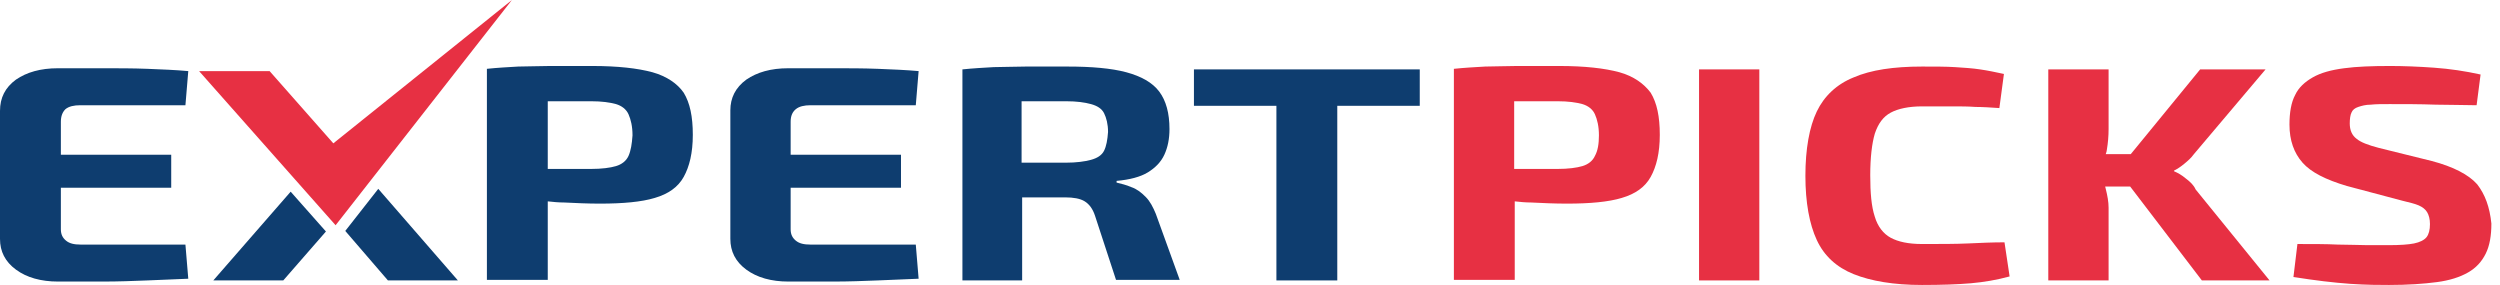
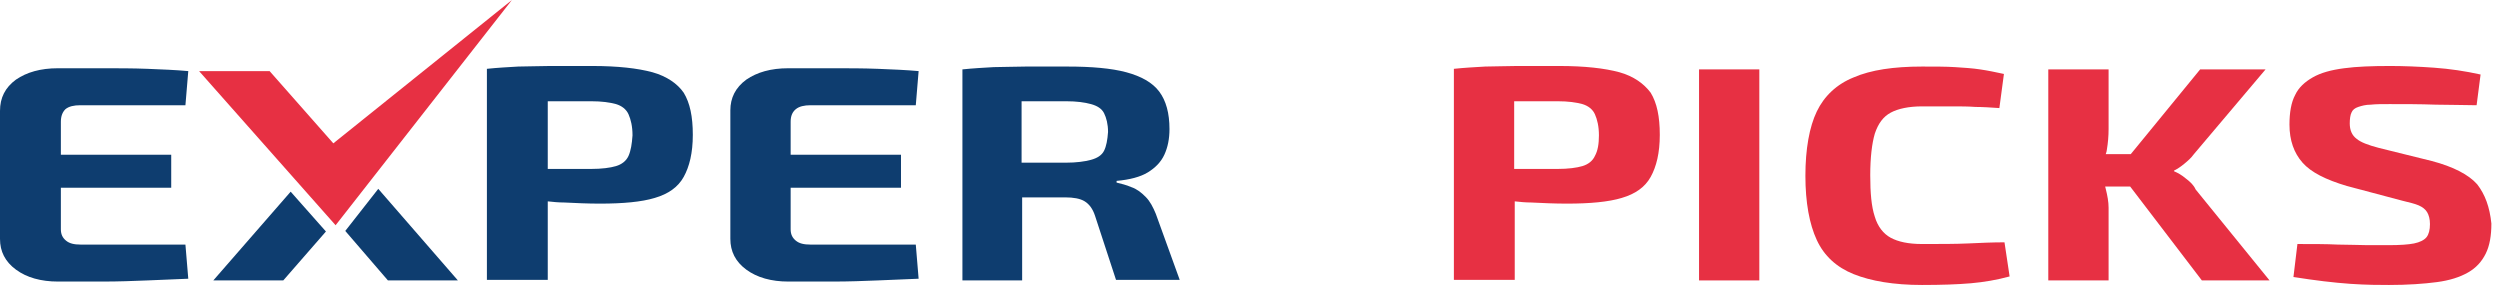
<svg xmlns="http://www.w3.org/2000/svg" width="193" height="22" viewBox="0 0 193 22" fill="none">
  <path d="M25.733 11.066L20.814 5.489H15.369L25.908 17.389L39.521 0L25.733 11.066Z" fill="#E73043" />
  <path d="M5.05 8.431C5.313 8.212 5.709 8.124 6.192 8.124H14.315L14.535 5.489C13.569 5.401 12.515 5.357 11.373 5.313C10.232 5.269 9.09 5.269 7.948 5.269C6.762 5.269 5.621 5.269 4.479 5.269C3.118 5.269 2.064 5.577 1.23 6.148C0.395 6.762 0 7.553 0 8.563V18.443C0 19.409 0.395 20.2 1.23 20.814C2.064 21.429 3.162 21.736 4.479 21.736C5.621 21.736 6.762 21.736 7.948 21.736C9.134 21.736 10.275 21.693 11.373 21.649C12.515 21.605 13.569 21.561 14.535 21.517L14.315 18.882H6.236C5.709 18.882 5.357 18.794 5.094 18.575C4.83 18.355 4.699 18.092 4.699 17.697V14.491H13.218V11.944H4.699V9.397C4.699 8.958 4.83 8.651 5.05 8.431Z" fill="#0E3D6F" />
  <path d="M50.367 5.577C49.225 5.269 47.689 5.094 45.713 5.094C44.439 5.094 43.385 5.094 42.463 5.094C41.585 5.094 40.751 5.138 40.004 5.138C39.258 5.182 38.423 5.225 37.589 5.313V21.605H42.287V15.545C42.683 15.589 43.122 15.633 43.561 15.633C44.439 15.677 45.361 15.72 46.327 15.72C48.084 15.72 49.533 15.589 50.543 15.281C51.597 14.974 52.343 14.447 52.782 13.657C53.221 12.866 53.485 11.812 53.485 10.407C53.485 9.002 53.266 7.948 52.782 7.158C52.299 6.455 51.465 5.884 50.367 5.577ZM48.523 12.032C48.347 12.427 47.996 12.691 47.557 12.822C47.118 12.954 46.459 13.042 45.625 13.042C44.527 13.042 43.429 13.042 42.287 13.042V7.816C43.297 7.816 44.395 7.816 45.625 7.816C46.459 7.816 47.074 7.904 47.557 8.036C47.996 8.168 48.347 8.431 48.523 8.826C48.699 9.222 48.83 9.748 48.83 10.451C48.786 11.11 48.699 11.637 48.523 12.032Z" fill="#0E3D6F" />
  <path d="M61.433 8.431C61.697 8.212 62.092 8.124 62.575 8.124H70.699L70.918 5.489C69.952 5.401 68.898 5.357 67.757 5.313C66.615 5.269 65.473 5.269 64.331 5.269C63.146 5.269 62.004 5.269 60.862 5.269C59.501 5.269 58.447 5.577 57.613 6.148C56.779 6.762 56.383 7.553 56.383 8.519V18.443C56.383 19.409 56.779 20.2 57.613 20.814C58.447 21.429 59.545 21.736 60.862 21.736C62.004 21.736 63.146 21.736 64.331 21.736C65.517 21.736 66.659 21.693 67.757 21.649C68.898 21.605 69.952 21.561 70.918 21.517L70.699 18.882H62.575C62.048 18.882 61.697 18.794 61.433 18.575C61.17 18.355 61.038 18.092 61.038 17.697V14.491H69.557V11.944H61.038V9.397C61.038 8.958 61.17 8.651 61.433 8.431Z" fill="#0E3D6F" />
  <path d="M16.467 21.649H21.868L25.162 17.872L22.439 14.798L16.467 21.649Z" fill="#0E3D6F" />
  <path d="M26.655 17.828L29.948 21.649H35.349L29.202 14.579L26.655 17.828Z" fill="#0E3D6F" />
  <path d="M88.439 15.194C88.088 14.842 87.737 14.579 87.341 14.447C86.946 14.272 86.551 14.184 86.2 14.096V13.964C87.21 13.876 88.044 13.657 88.615 13.306C89.186 12.954 89.625 12.515 89.888 11.944C90.152 11.373 90.284 10.715 90.284 9.968C90.284 8.739 90.02 7.773 89.493 7.07C88.966 6.367 88.088 5.884 86.946 5.577C85.804 5.27 84.267 5.138 82.423 5.138C81.15 5.138 80.096 5.138 79.174 5.138C78.296 5.138 77.461 5.182 76.715 5.182C75.968 5.226 75.134 5.27 74.299 5.357V21.649H78.91V15.238C79.832 15.238 80.93 15.238 82.248 15.238C82.862 15.238 83.389 15.325 83.741 15.545C84.092 15.765 84.355 16.116 84.531 16.643L86.156 21.605H91.074L89.23 16.511C89.01 15.984 88.79 15.545 88.439 15.194ZM85.234 11.637C85.058 11.988 84.707 12.208 84.224 12.339C83.741 12.471 83.082 12.559 82.291 12.559H78.866V7.816C79.876 7.816 81.018 7.816 82.291 7.816C83.126 7.816 83.741 7.904 84.224 8.036C84.707 8.168 85.058 8.387 85.234 8.739C85.409 9.09 85.541 9.573 85.541 10.188C85.497 10.803 85.409 11.286 85.234 11.637Z" fill="#0E3D6F" />
-   <path d="M98.539 5.357H92.172V8.168H98.539V21.649H103.238V8.168H109.605V5.357H103.238H98.539Z" fill="#0E3D6F" />
  <path d="M125.018 5.577C123.876 5.269 122.339 5.094 120.363 5.094C119.09 5.094 118.036 5.094 117.114 5.094C116.236 5.094 115.401 5.138 114.655 5.138C113.908 5.182 113.074 5.225 112.24 5.313V21.605H116.938V15.545C117.333 15.589 117.773 15.633 118.212 15.633C119.09 15.677 120.012 15.72 120.978 15.72C122.735 15.72 124.184 15.589 125.194 15.281C126.248 14.974 126.994 14.447 127.433 13.657C127.872 12.866 128.136 11.812 128.136 10.407C128.136 9.002 127.916 7.948 127.433 7.158C126.906 6.455 126.116 5.884 125.018 5.577ZM123.13 12.032C122.954 12.427 122.603 12.691 122.164 12.822C121.725 12.954 121.066 13.042 120.232 13.042C119.134 13.042 118.036 13.042 116.894 13.042V7.816C117.904 7.816 119.002 7.816 120.232 7.816C121.066 7.816 121.681 7.904 122.164 8.036C122.603 8.168 122.954 8.431 123.13 8.826C123.305 9.222 123.437 9.748 123.437 10.451C123.437 11.11 123.349 11.637 123.13 12.032Z" fill="#E73043" />
  <path d="M135.82 5.357H131.166V21.649H135.82V5.357Z" fill="#E73043" />
  <path d="M151.936 18.794C150.97 18.838 149.785 18.838 148.379 18.838C147.325 18.838 146.535 18.663 145.964 18.355C145.393 18.048 144.954 17.477 144.735 16.731C144.471 15.94 144.383 14.886 144.383 13.525C144.383 12.164 144.515 11.066 144.735 10.319C144.998 9.529 145.393 9.002 145.964 8.695C146.535 8.387 147.369 8.212 148.379 8.212C149.258 8.212 150.048 8.212 150.707 8.212C151.365 8.212 151.936 8.212 152.507 8.256C153.078 8.256 153.693 8.3 154.351 8.343L154.703 5.709C154.088 5.577 153.473 5.445 152.858 5.357C152.288 5.27 151.629 5.226 150.926 5.182C150.224 5.138 149.389 5.138 148.379 5.138C146.184 5.138 144.427 5.401 143.11 5.972C141.792 6.499 140.826 7.421 140.256 8.607C139.685 9.793 139.377 11.505 139.377 13.569C139.377 15.633 139.685 17.302 140.256 18.531C140.826 19.761 141.792 20.639 143.11 21.166C144.427 21.693 146.184 22 148.379 22C149.872 22 151.146 21.956 152.156 21.868C153.166 21.78 154.176 21.605 155.142 21.341L154.747 18.707C153.824 18.707 152.858 18.751 151.936 18.794Z" fill="#E73043" />
  <path d="M168.755 13.788C168.447 13.525 168.14 13.349 167.832 13.218V13.174C168.096 13.042 168.359 12.866 168.623 12.647C168.886 12.427 169.15 12.208 169.369 11.9L174.902 5.357H169.852L164.495 11.9H162.563C162.607 11.768 162.651 11.637 162.651 11.549C162.739 11.022 162.783 10.495 162.783 9.968V5.357H158.128V21.649H162.783V16.028C162.783 15.589 162.695 15.106 162.563 14.579C162.563 14.535 162.519 14.447 162.519 14.403H164.451L169.984 21.649H175.21L169.501 14.623C169.369 14.315 169.106 14.052 168.755 13.788Z" fill="#E73043" />
  <path d="M191.238 14.227C190.579 13.481 189.393 12.866 187.725 12.427L183.641 11.417C182.806 11.197 182.236 10.978 181.928 10.714C181.577 10.451 181.401 10.056 181.401 9.529C181.401 9.178 181.445 8.87 181.533 8.695C181.621 8.475 181.796 8.343 182.06 8.255C182.323 8.168 182.631 8.08 183.026 8.08C183.421 8.036 183.904 8.036 184.475 8.036C185.661 8.036 186.802 8.036 188.032 8.08C189.218 8.08 190.272 8.124 191.194 8.124L191.501 5.752C190.315 5.489 189.13 5.313 187.9 5.225C186.671 5.138 185.529 5.094 184.519 5.094C183.114 5.094 181.928 5.138 180.962 5.269C179.952 5.401 179.162 5.621 178.547 5.972C177.932 6.323 177.449 6.762 177.186 7.333C176.878 7.904 176.747 8.695 176.747 9.617C176.747 10.846 177.098 11.812 177.757 12.559C178.415 13.305 179.557 13.876 181.182 14.359L185.485 15.501C186.012 15.633 186.407 15.72 186.715 15.852C187.022 15.984 187.242 16.16 187.373 16.379C187.505 16.599 187.593 16.906 187.593 17.301C187.593 17.741 187.505 18.092 187.329 18.311C187.154 18.531 186.802 18.706 186.363 18.794C185.924 18.882 185.266 18.926 184.431 18.926C183.948 18.926 183.421 18.926 182.763 18.926C182.148 18.926 181.357 18.882 180.479 18.882C179.601 18.838 178.547 18.838 177.361 18.838L177.054 21.385C178.723 21.649 180.172 21.824 181.445 21.912C182.719 22 183.729 22 184.431 22C185.88 22 187.11 21.912 188.12 21.78C189.13 21.649 189.92 21.385 190.535 21.034C191.15 20.683 191.589 20.2 191.896 19.585C192.204 18.97 192.335 18.18 192.335 17.257C192.204 15.984 191.852 15.018 191.238 14.227Z" fill="#E73043" />
</svg>